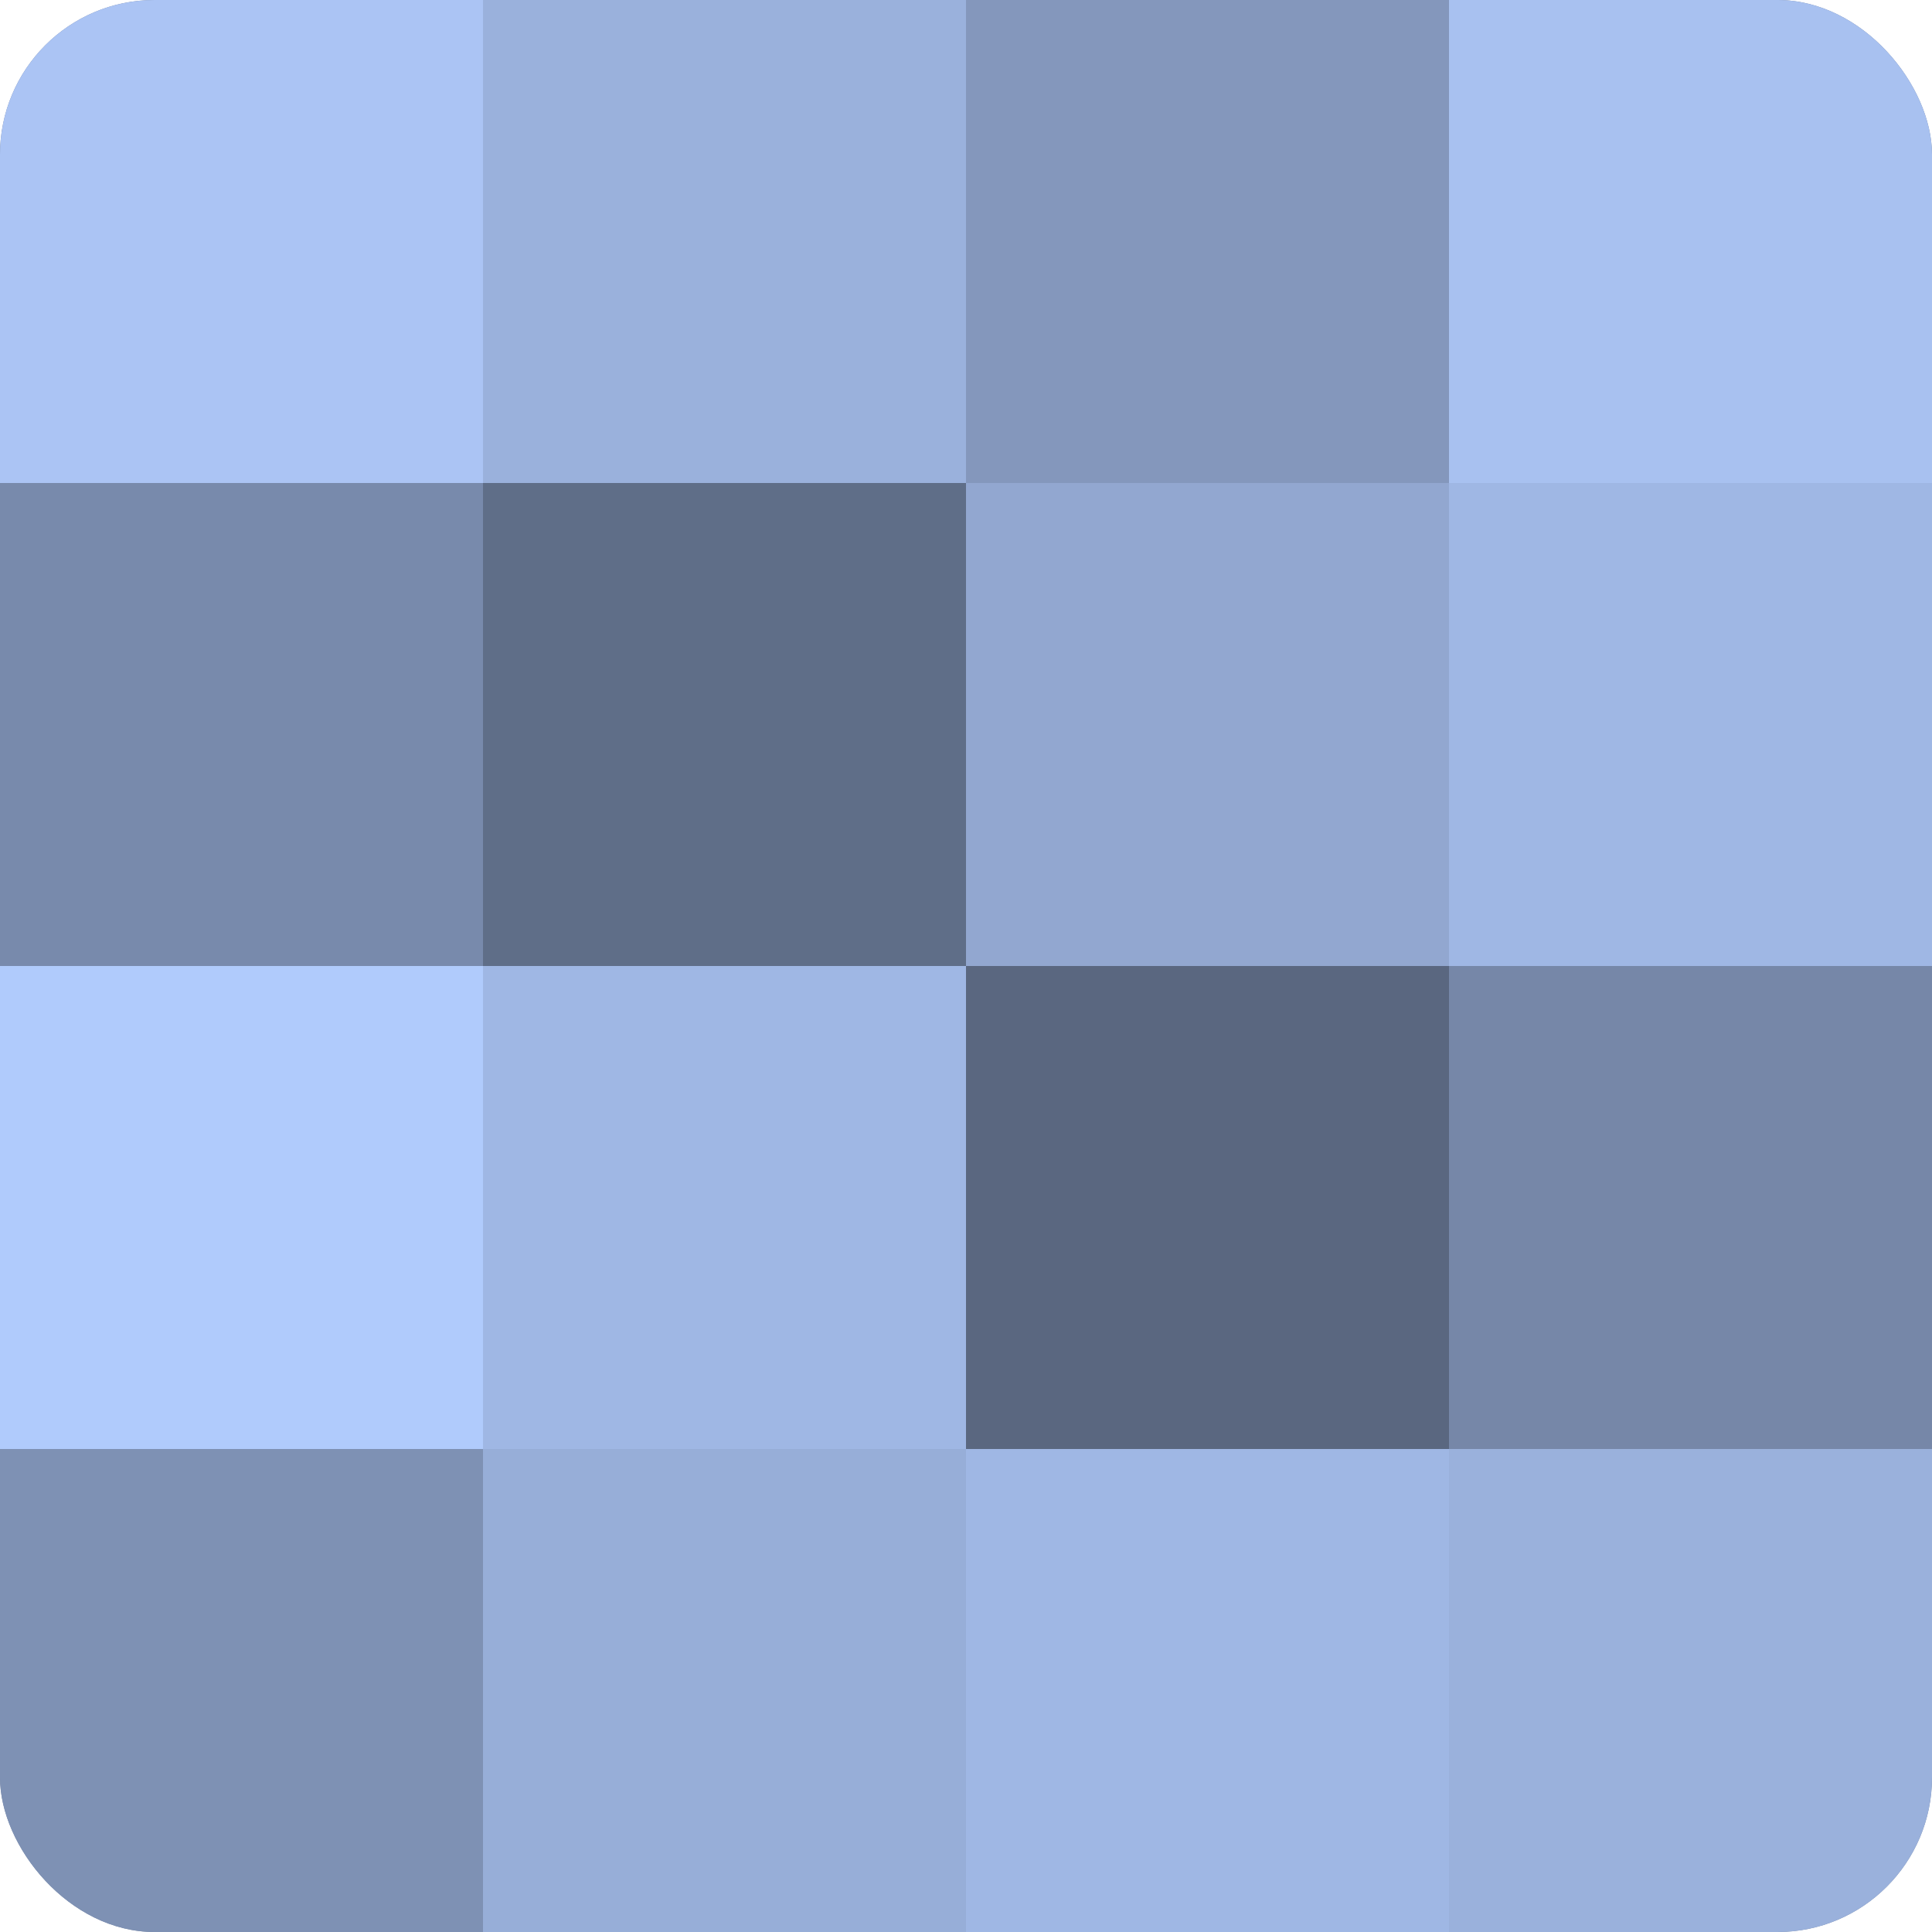
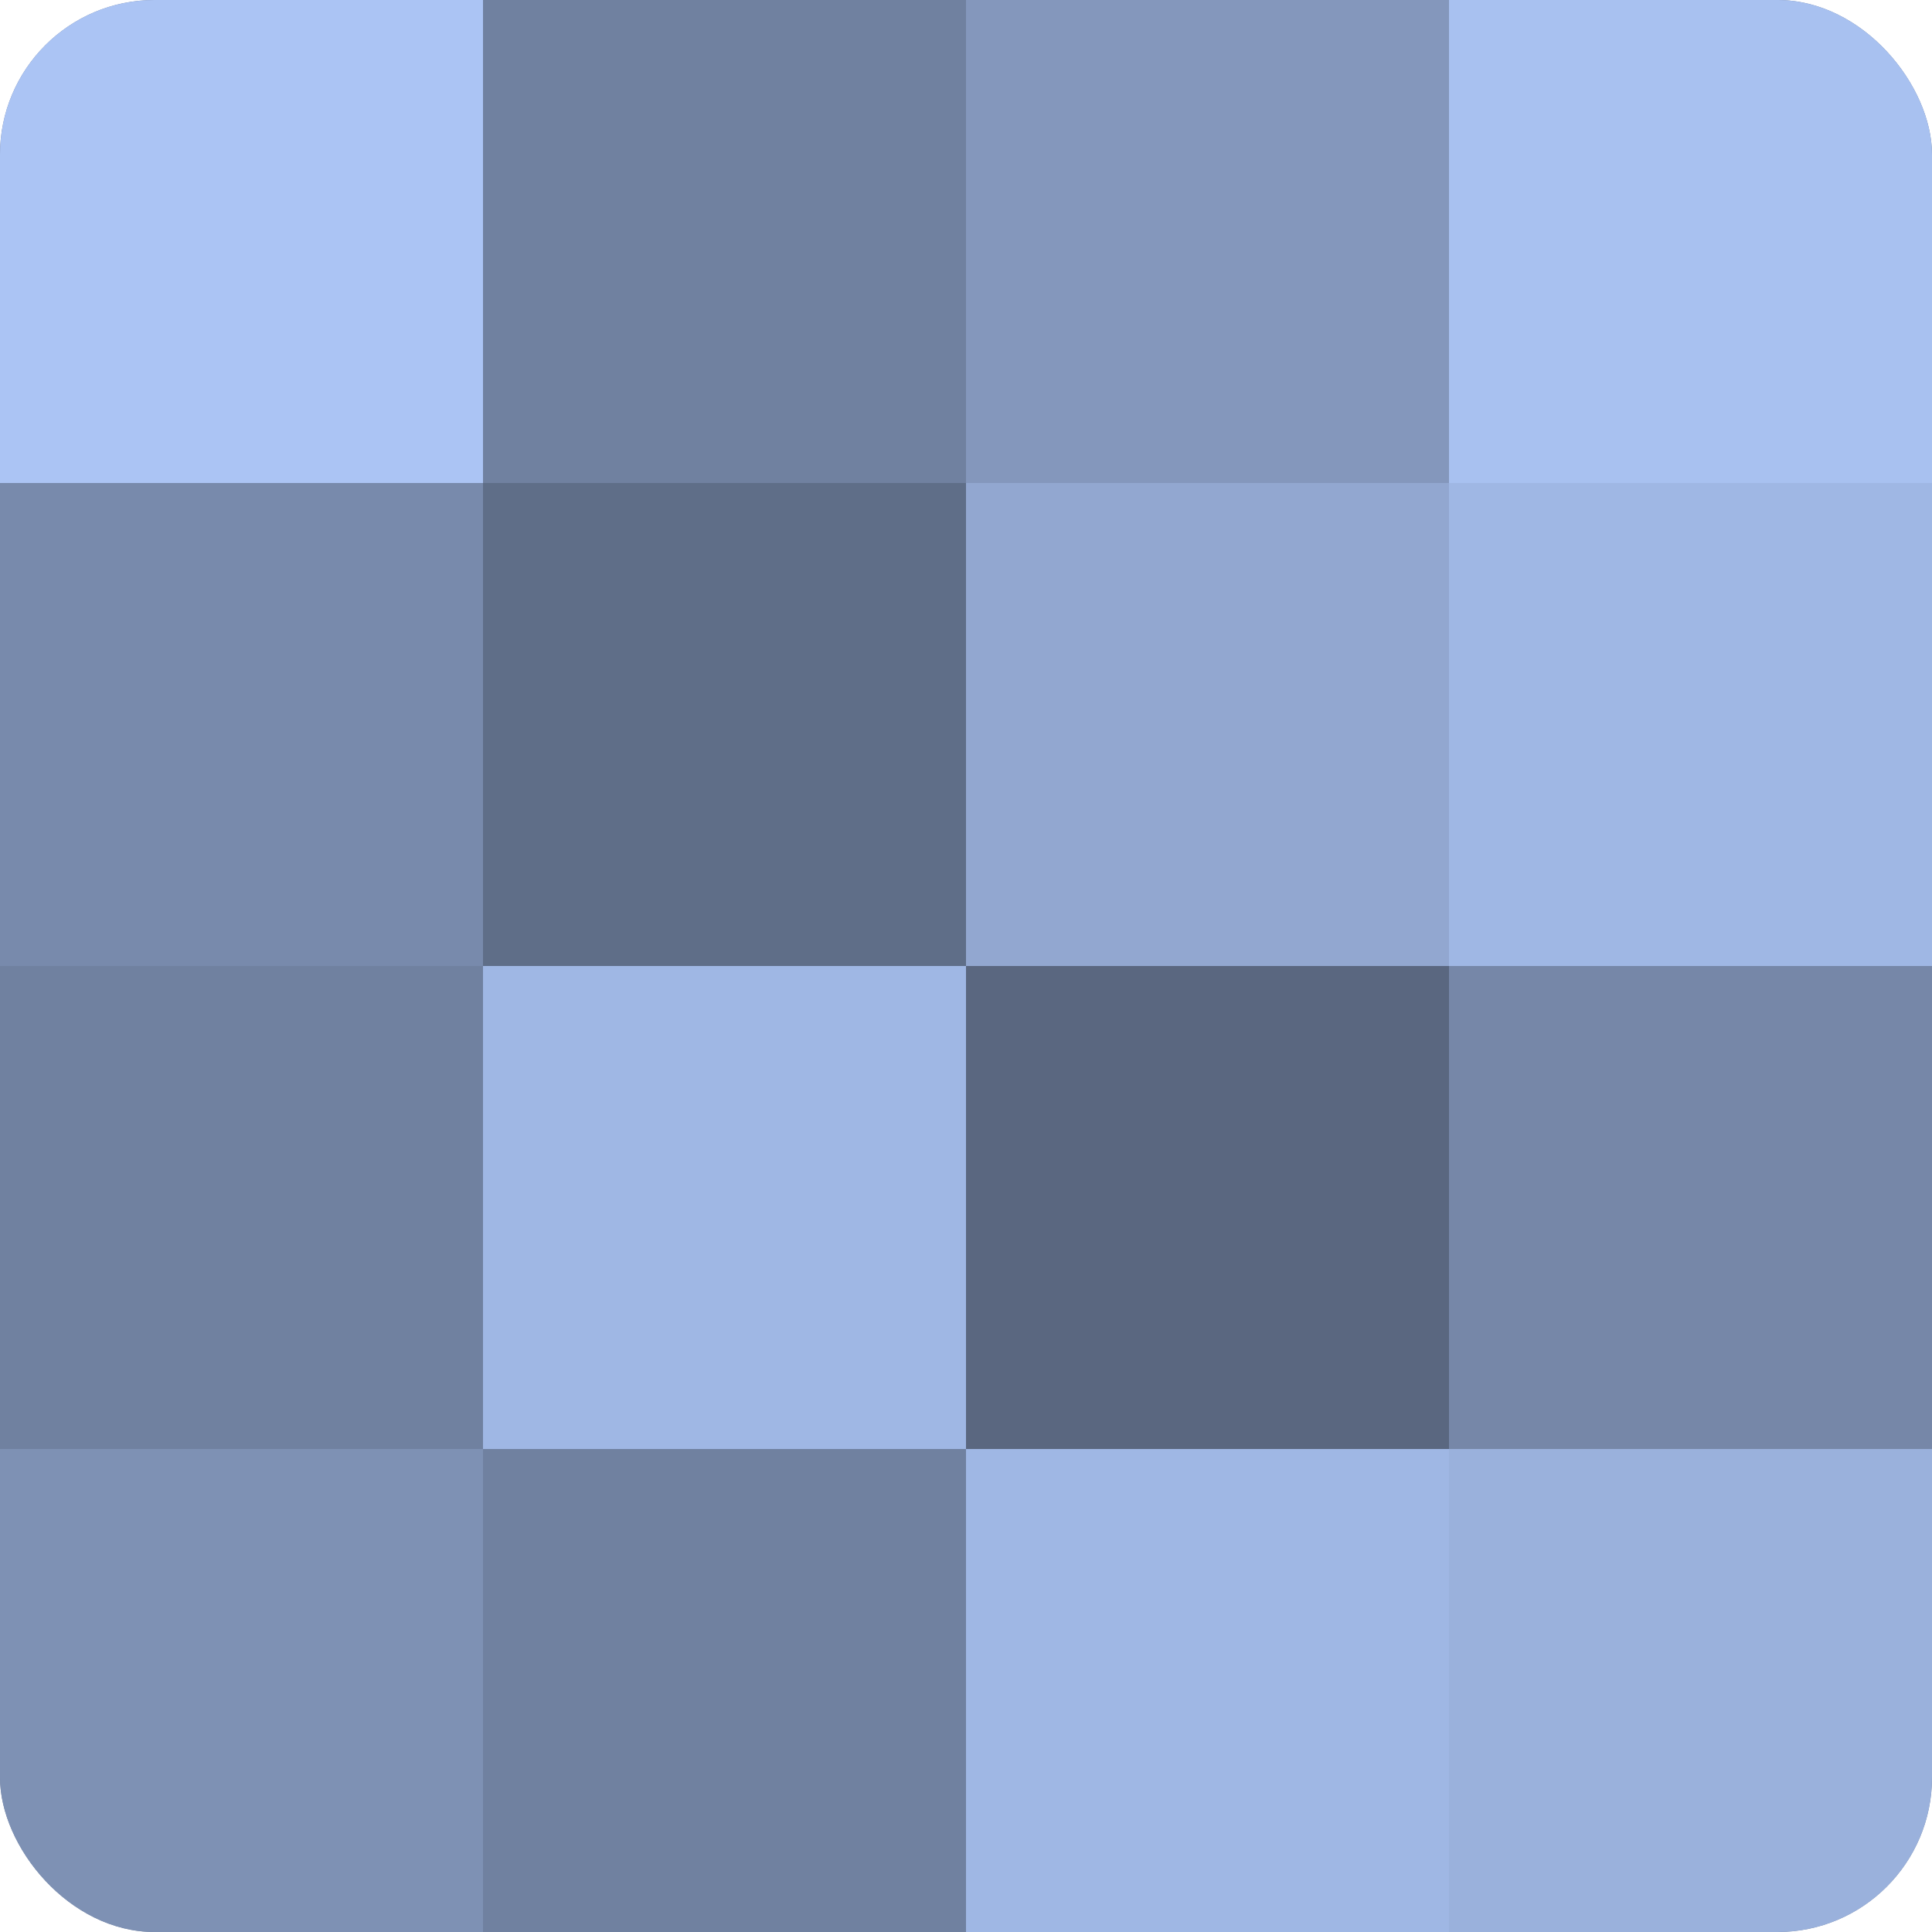
<svg xmlns="http://www.w3.org/2000/svg" width="60" height="60" viewBox="0 0 100 100" preserveAspectRatio="xMidYMid meet">
  <defs>
    <clipPath id="c" width="100" height="100">
      <rect width="100" height="100" rx="8" ry="8" />
    </clipPath>
  </defs>
  <g clip-path="url(#c)">
    <rect width="100" height="100" fill="#7081a0" />
    <rect width="25" height="25" fill="#abc4f4" />
    <rect y="25" width="25" height="25" fill="#788aac" />
-     <rect y="50" width="25" height="25" fill="#b0cbfc" />
    <rect y="75" width="25" height="25" fill="#7e91b4" />
-     <rect x="25" width="25" height="25" fill="#9ab1dc" />
    <rect x="25" y="25" width="25" height="25" fill="#5f6e88" />
    <rect x="25" y="50" width="25" height="25" fill="#9fb7e4" />
-     <rect x="25" y="75" width="25" height="25" fill="#97aed8" />
    <rect x="50" width="25" height="25" fill="#8497bc" />
    <rect x="50" y="25" width="25" height="25" fill="#92a7d0" />
    <rect x="50" y="50" width="25" height="25" fill="#5a6780" />
    <rect x="50" y="75" width="25" height="25" fill="#9fb7e4" />
    <rect x="75" width="25" height="25" fill="#a8c1f0" />
    <rect x="75" y="25" width="25" height="25" fill="#9fb7e4" />
    <rect x="75" y="50" width="25" height="25" fill="#7687a8" />
    <rect x="75" y="75" width="25" height="25" fill="#9ab1dc" />
  </g>
</svg>